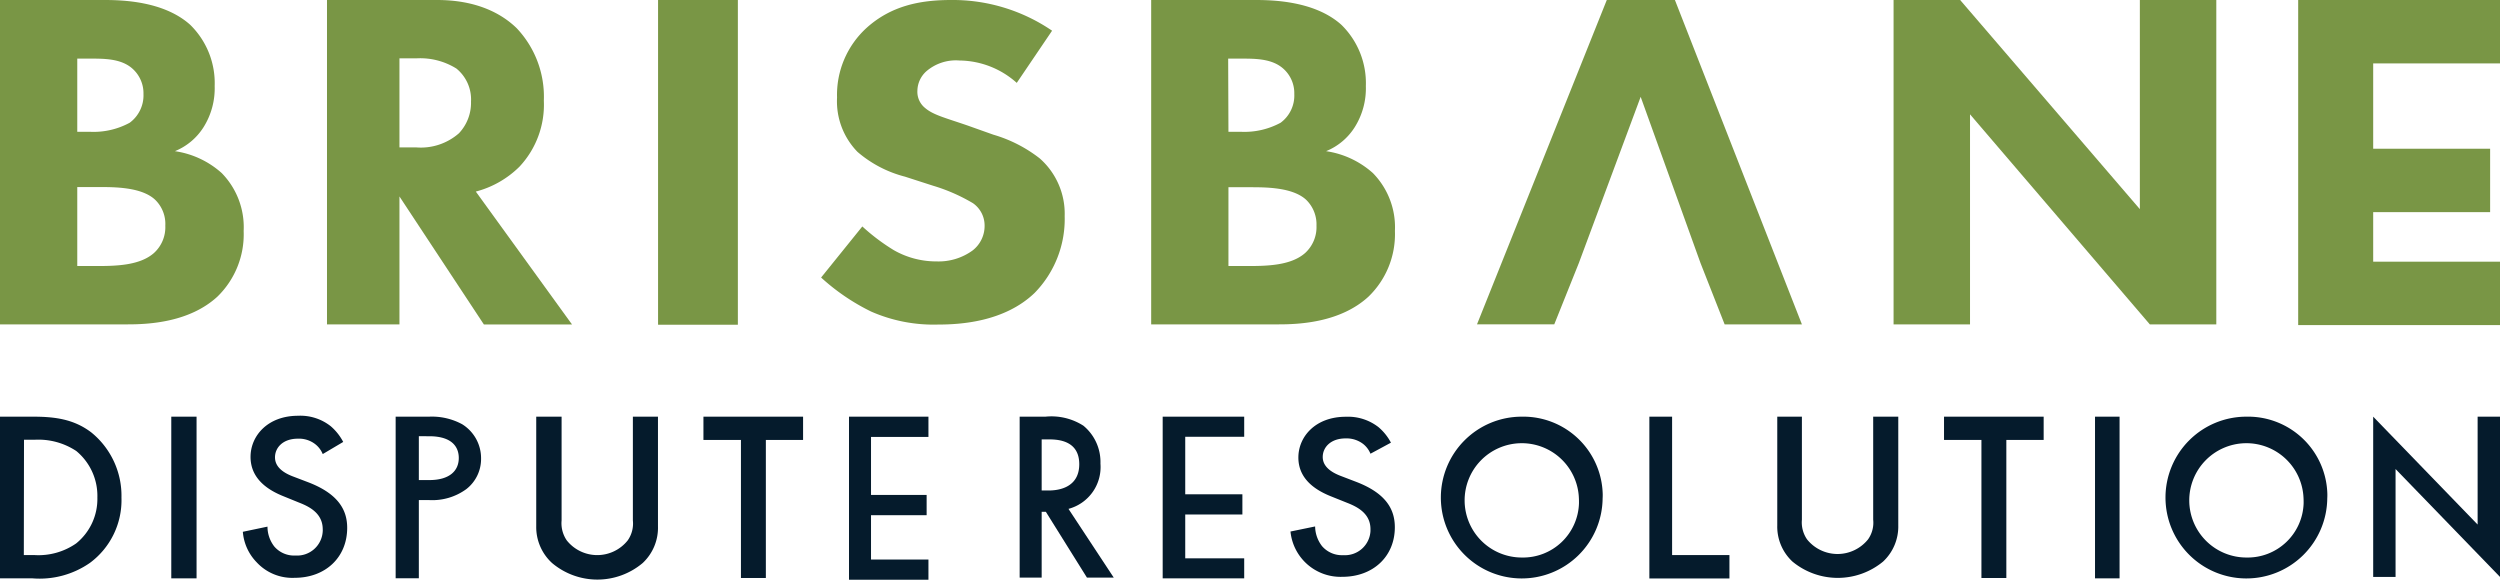
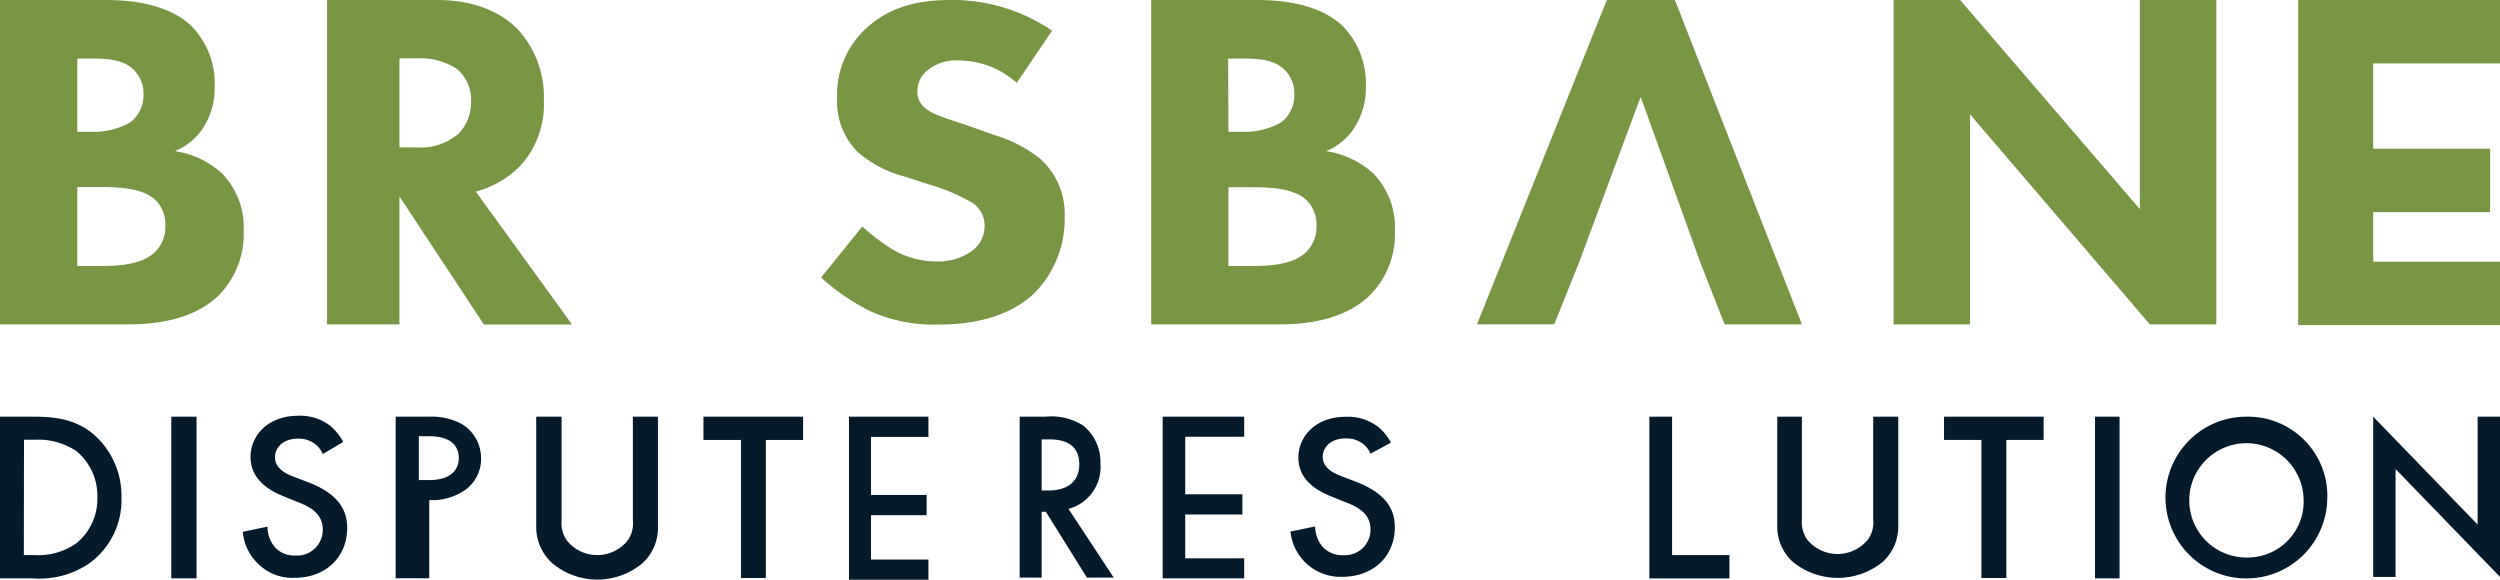
<svg xmlns="http://www.w3.org/2000/svg" id="Layer_1" data-name="Layer 1" viewBox="0 0 276 64">
  <g id="BDR_logo" data-name="BDR logo">
    <g id="Group_3165" data-name="Group 3165">
      <path id="Path_36" data-name="Path 36" d="M3.63,46c2.42,0,4.52.27,6.45,1.74a9,9,0,0,1,3.33,7.2,8.61,8.61,0,0,1-3.48,7.2,9.72,9.72,0,0,1-6.34,1.71H0V46Zm-1,15.28H3.8A7.3,7.3,0,0,0,8.4,60a6.31,6.31,0,0,0,2.35-5.08,6.42,6.42,0,0,0-2.33-5.13,7.59,7.59,0,0,0-4.63-1.24H2.65Z" transform="translate(0 0)" fill="#051b2c" />
      <path id="Path_37" data-name="Path 37" d="M21.7,46V63.85H18.91V46Z" transform="translate(0 0)" fill="#051b2c" />
      <path id="Path_38" data-name="Path 38" d="M35.63,50.13a2.68,2.68,0,0,0-.81-1.08,2.92,2.92,0,0,0-1.93-.62c-1.67,0-2.53,1-2.53,2.06,0,.52.2,1.42,1.93,2.09l1.81.69c3.31,1.29,4.23,3.09,4.23,5,0,3.28-2.42,5.52-5.79,5.52a5.36,5.36,0,0,1-4.22-1.73,5.42,5.42,0,0,1-1.51-3.35l2.72-.57a3.58,3.58,0,0,0,.75,2.19,2.88,2.88,0,0,0,2.35,1,2.83,2.83,0,0,0,3-2.69,1.33,1.33,0,0,0,0-.2c0-1.73-1.4-2.48-2.58-2.94l-1.72-.7c-1.48-.59-3.67-1.78-3.67-4.36,0-2.32,1.89-4.54,5.25-4.54a5.4,5.4,0,0,1,3.61,1.16,5.89,5.89,0,0,1,1.37,1.73Z" transform="translate(0 0)" fill="#051b2c" />
-       <path id="Path_39" data-name="Path 39" d="M47.37,46a7,7,0,0,1,3.66.84,4.41,4.41,0,0,1,2.08,3.77A4.21,4.21,0,0,1,51.48,54a6.37,6.37,0,0,1-4.09,1.21H46.24v8.63H43.68V46Zm-1.13,7h1.15c2.21,0,3.26-1,3.26-2.44,0-.86-.38-2.4-3.28-2.4H46.24Z" transform="translate(0 0)" fill="#051b2c" />
+       <path id="Path_39" data-name="Path 39" d="M47.37,46a7,7,0,0,1,3.66.84,4.41,4.41,0,0,1,2.08,3.77A4.21,4.21,0,0,1,51.48,54a6.37,6.37,0,0,1-4.09,1.21v8.63H43.68V46Zm-1.13,7h1.15c2.21,0,3.26-1,3.26-2.44,0-.86-.38-2.4-3.28-2.4H46.24Z" transform="translate(0 0)" fill="#051b2c" />
      <path id="Path_40" data-name="Path 40" d="M62,46V57.46a3.35,3.35,0,0,0,.57,2.2,4.3,4.3,0,0,0,6.73,0,3.24,3.24,0,0,0,.57-2.2V46h2.77V58.1a5.33,5.33,0,0,1-1.69,4.06,7.76,7.76,0,0,1-10,0A5.37,5.37,0,0,1,59.2,58.1V46Z" transform="translate(0 0)" fill="#051b2c" />
      <path id="Path_41" data-name="Path 41" d="M102.5,48.24H96.16v6.4h6.14v2.24H96.16v4.89h6.34V64H93.73V46h8.77Z" transform="translate(0 0)" fill="#051b2c" />
      <path id="Path_42" data-name="Path 42" d="M84.55,48.57V63.81H81.8V48.57H77.66V46h11v2.57Z" transform="translate(0 0)" fill="#051b2c" />
      <path id="Path_43" data-name="Path 43" d="M151.3,50.09a2.65,2.65,0,0,0-.8-1.07,3,3,0,0,0-1.94-.62c-1.67,0-2.53,1-2.53,2.05,0,.51.2,1.4,1.93,2.07l1.8.69c3.31,1.28,4.23,3.07,4.23,5,0,3.24-2.42,5.47-5.79,5.47a5.55,5.55,0,0,1-5.73-5l2.72-.56a3.62,3.62,0,0,0,.76,2.17,2.9,2.9,0,0,0,2.35,1,2.82,2.82,0,0,0,3-2.66v-.21c0-1.71-1.4-2.45-2.58-2.91L147,54.82c-1.49-.59-3.66-1.76-3.66-4.31,0-2.3,1.88-4.5,5.24-4.5a5.48,5.48,0,0,1,3.61,1.15,5.81,5.81,0,0,1,1.37,1.71Z" transform="translate(0 0)" fill="#051b2c" />
      <path id="Path_44" data-name="Path 44" d="M198.93,46V57.37a3.3,3.3,0,0,0,.57,2.18,4.32,4.32,0,0,0,6.73,0,3.19,3.19,0,0,0,.57-2.18V46h2.77V58a5.3,5.3,0,0,1-1.68,4,7.85,7.85,0,0,1-10,0,5.27,5.27,0,0,1-1.68-4V46Z" transform="translate(0 0)" fill="#051b2c" />
      <path id="Path_45" data-name="Path 45" d="M137.36,48.22h-6.51v6.35h6.31V56.8h-6.31v4.84h6.51v2.21h-9V46h9Z" transform="translate(0 0)" fill="#051b2c" />
      <path id="Path_46" data-name="Path 46" d="M115.42,46a6.54,6.54,0,0,1,4.19,1,5.19,5.19,0,0,1,1.88,4.18,4.78,4.78,0,0,1-3.53,5l5,7.59H120l-4.54-7.27H115v7.27h-2.43V46ZM115,54.15h.76c.67,0,3.39-.08,3.39-2.9,0-2.5-2.12-2.74-3.31-2.74H115Z" transform="translate(0 0)" fill="#051b2c" />
      <path id="Path_48" data-name="Path 48" d="M256.93,55A8.93,8.93,0,1,1,248,46a8.76,8.76,0,0,1,8.94,8.57C256.94,54.72,256.94,54.86,256.93,55Zm-2.62,0A6.31,6.31,0,1,0,248,61.55a6.18,6.18,0,0,0,6.32-6C254.32,55.35,254.32,55.17,254.31,55Z" transform="translate(0 0)" fill="#051b2c" />
-       <path id="Path_48-2" data-name="Path 48" d="M176.93,55A8.93,8.93,0,1,1,168,46a8.77,8.77,0,0,1,8.94,8.57C176.94,54.72,176.94,54.86,176.93,55Zm-2.62,0A6.31,6.31,0,1,0,168,61.55a6.18,6.18,0,0,0,6.32-6C174.32,55.35,174.32,55.17,174.31,55Z" transform="translate(0 0)" fill="#051b2c" />
      <path id="Path_49" data-name="Path 49" d="M184.6,46V61.28h6.33v2.58h-8.84V46Z" transform="translate(0 0)" fill="#051b2c" />
      <path id="Path_50" data-name="Path 50" d="M221.5,48.57V63.81h-2.75V48.57h-4.13V46h11v2.57Z" transform="translate(0 0)" fill="#051b2c" />
      <path id="Path_51" data-name="Path 51" d="M234,46V63.85h-2.71V46Z" transform="translate(0 0)" fill="#051b2c" />
      <path id="Path_52" data-name="Path 52" d="M262,63.69V46l11.53,11.91V46H276V63.69L264.47,51.78V63.69Z" transform="translate(0 0)" fill="#051b2c" />
    </g>
    <g id="Group_3164" data-name="Group 3164">
      <path id="Path_53" data-name="Path 53" d="M11.46,0c2,0,6.62.11,9.54,2.74A9,9,0,0,1,23.7,9.5a8.06,8.06,0,0,1-1.24,4.56,6.75,6.75,0,0,1-3.15,2.63,9.85,9.85,0,0,1,5.17,2.42A8.54,8.54,0,0,1,26.9,25.5,9.59,9.59,0,0,1,24,32.75c-3.09,2.84-7.58,3.06-9.89,3.06H0V0ZM8.53,14.55H9.94a8.35,8.35,0,0,0,4.38-1,3.76,3.76,0,0,0,1.52-3.17,3.64,3.64,0,0,0-1.46-3c-1.24-.91-2.92-.91-4.49-.91H8.53Zm0,14.82h2.08c2.19,0,4.83-.05,6.4-1.45a3.84,3.84,0,0,0,1.24-3A3.71,3.71,0,0,0,17.07,22c-1.52-1.35-4.43-1.35-6.18-1.35H8.53Z" transform="translate(0 0)" fill="#799645" />
      <path id="Path_3276" data-name="Path 3276" d="M138.54,0c2,0,6.63.11,9.55,2.74a9,9,0,0,1,2.7,6.76,8.06,8.06,0,0,1-1.24,4.56,6.75,6.75,0,0,1-3.15,2.63,9.88,9.88,0,0,1,5.17,2.42A8.54,8.54,0,0,1,154,25.5a9.59,9.59,0,0,1-2.92,7.25c-3.09,2.84-7.58,3.06-9.89,3.06H127.09V0Zm-2.92,14.55H137a8.38,8.38,0,0,0,4.38-1,3.73,3.73,0,0,0,1.51-3.17,3.61,3.61,0,0,0-1.46-3c-1.23-.91-2.92-.91-4.48-.91h-1.36Zm0,14.82h2.08c2.19,0,4.83-.05,6.4-1.45a3.87,3.87,0,0,0,1.24-3,3.78,3.78,0,0,0-1.18-2.9c-1.52-1.35-4.44-1.35-6.18-1.35h-2.36Z" transform="translate(0 0)" fill="#799645" />
      <path id="Path_54" data-name="Path 54" d="M48.24,0c4.4,0,7.14,1.5,8.8,3.11a11,11,0,0,1,3,8,10,10,0,0,1-2.7,7.3,10.69,10.69,0,0,1-4.81,2.74L63.15,35.82H53.42L44.1,21.69V35.81h-8V0ZM44.1,16.27h1.81a6.38,6.38,0,0,0,4.76-1.56A4.9,4.9,0,0,0,52,11.22a4.4,4.4,0,0,0-1.61-3.65A7.56,7.56,0,0,0,46,6.44H44.1Z" transform="translate(0 0)" fill="#799645" />
-       <path id="Path_55" data-name="Path 55" d="M81.46,0V35.85H72.65V0Z" transform="translate(0 0)" fill="#799645" />
      <path id="Path_56" data-name="Path 56" d="M112.25,9.15a9.62,9.62,0,0,0-6.31-2.47,5,5,0,0,0-3.66,1.18,2.94,2.94,0,0,0-1,2.16,2.29,2.29,0,0,0,.85,1.9c.9.77,2.2,1.08,4.73,1.95l2.81,1a15.26,15.26,0,0,1,5.12,2.62,8.14,8.14,0,0,1,2.75,6.37,11.66,11.66,0,0,1-3.32,8.48c-3.32,3.19-8.16,3.49-10.63,3.49a17.11,17.11,0,0,1-7.43-1.44,23.44,23.44,0,0,1-5.51-3.75L95.2,25a22.17,22.17,0,0,0,3.48,2.62,9.44,9.44,0,0,0,4.73,1.24,6.39,6.39,0,0,0,3.94-1.19,3.42,3.42,0,0,0,1.35-2.77,3,3,0,0,0-1.29-2.47A19.63,19.63,0,0,0,103,20.5l-3.1-1a13,13,0,0,1-5.23-2.73,8,8,0,0,1-2.26-6,10,10,0,0,1,3.27-7.7C98.35.67,101.5,0,105,0a19.45,19.45,0,0,1,11.15,3.39Z" transform="translate(0 0)" fill="#799645" />
      <path id="Path_57" data-name="Path 57" d="M209.05,35.81V0h7.35l19.84,23.09V0h8.44V35.81h-7.34L217.49,12.62V35.81Z" transform="translate(0 0)" fill="#799645" />
      <path id="Path_58" data-name="Path 58" d="M276,7H262v9.42h12.91v7H262v5.47h14v7H253.72V0H276Z" transform="translate(0 0)" fill="#799645" />
      <path id="Path_59" data-name="Path 59" d="M198.93,35.81H190.4l-2.66-6.76-6.61-18.36L174.3,29.05l-2.71,6.76h-8.53L177.39,0h7.52Z" transform="translate(0 0)" fill="#799645" />
    </g>
  </g>
</svg>